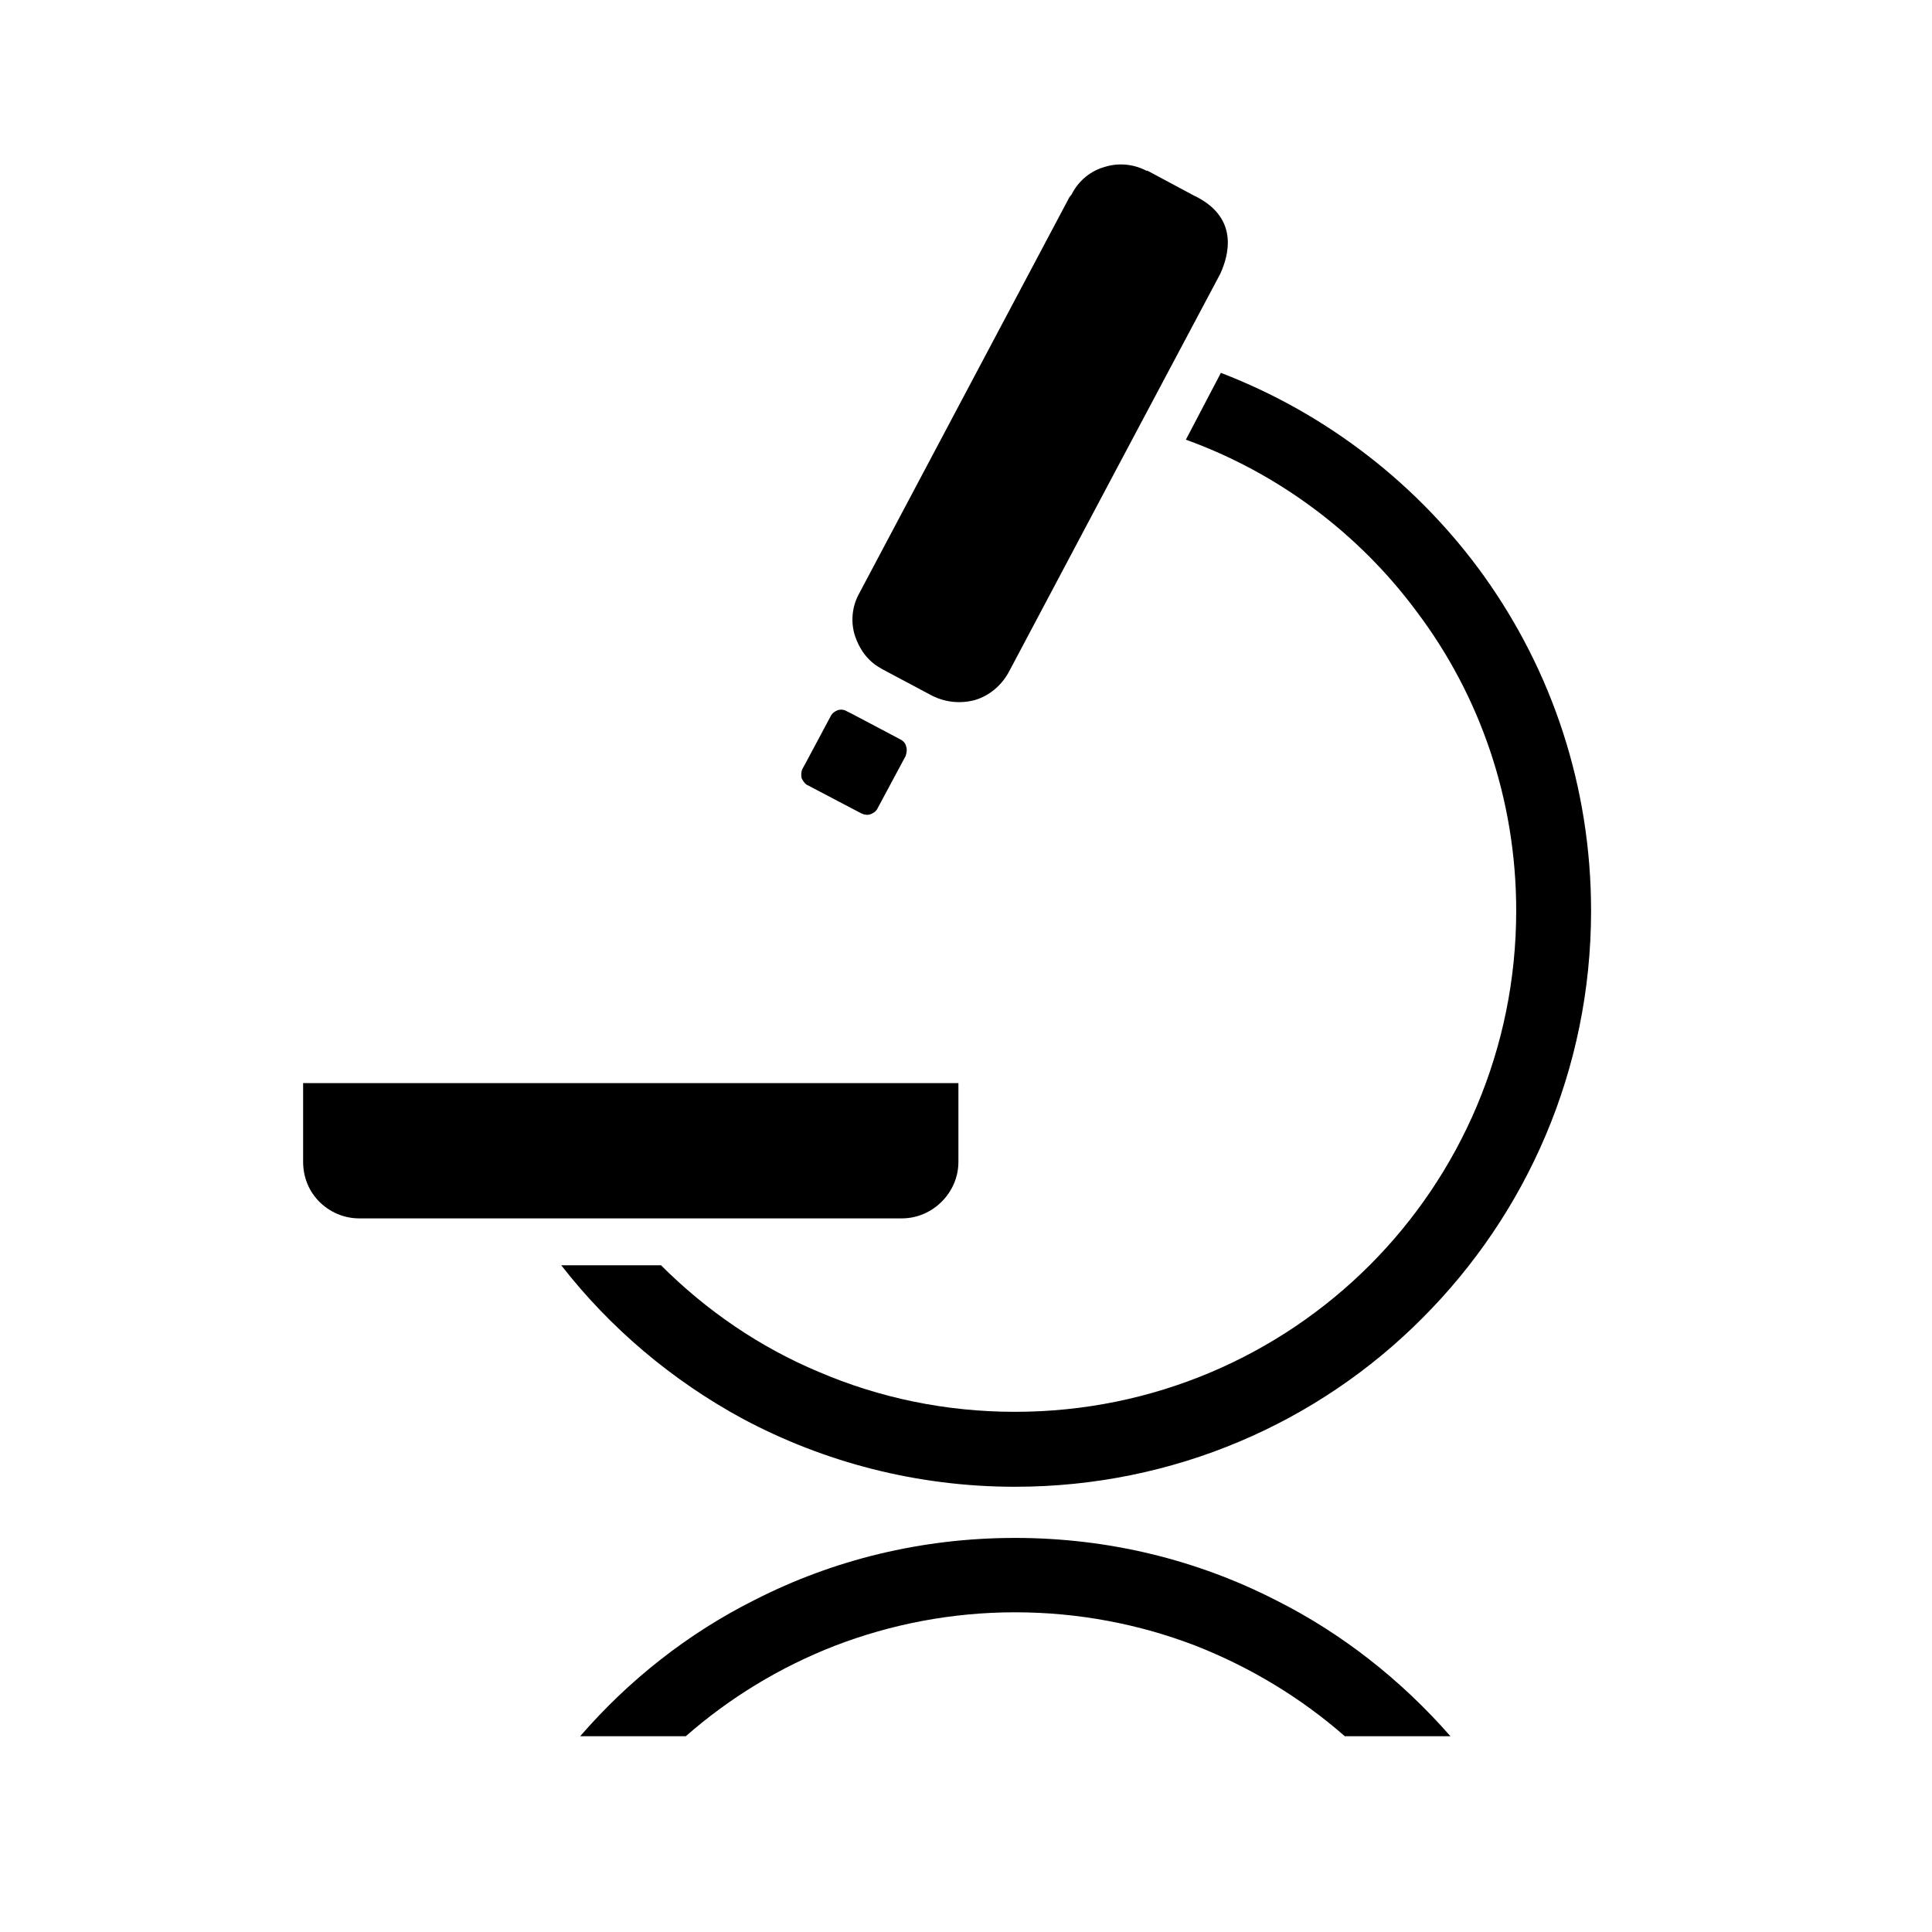
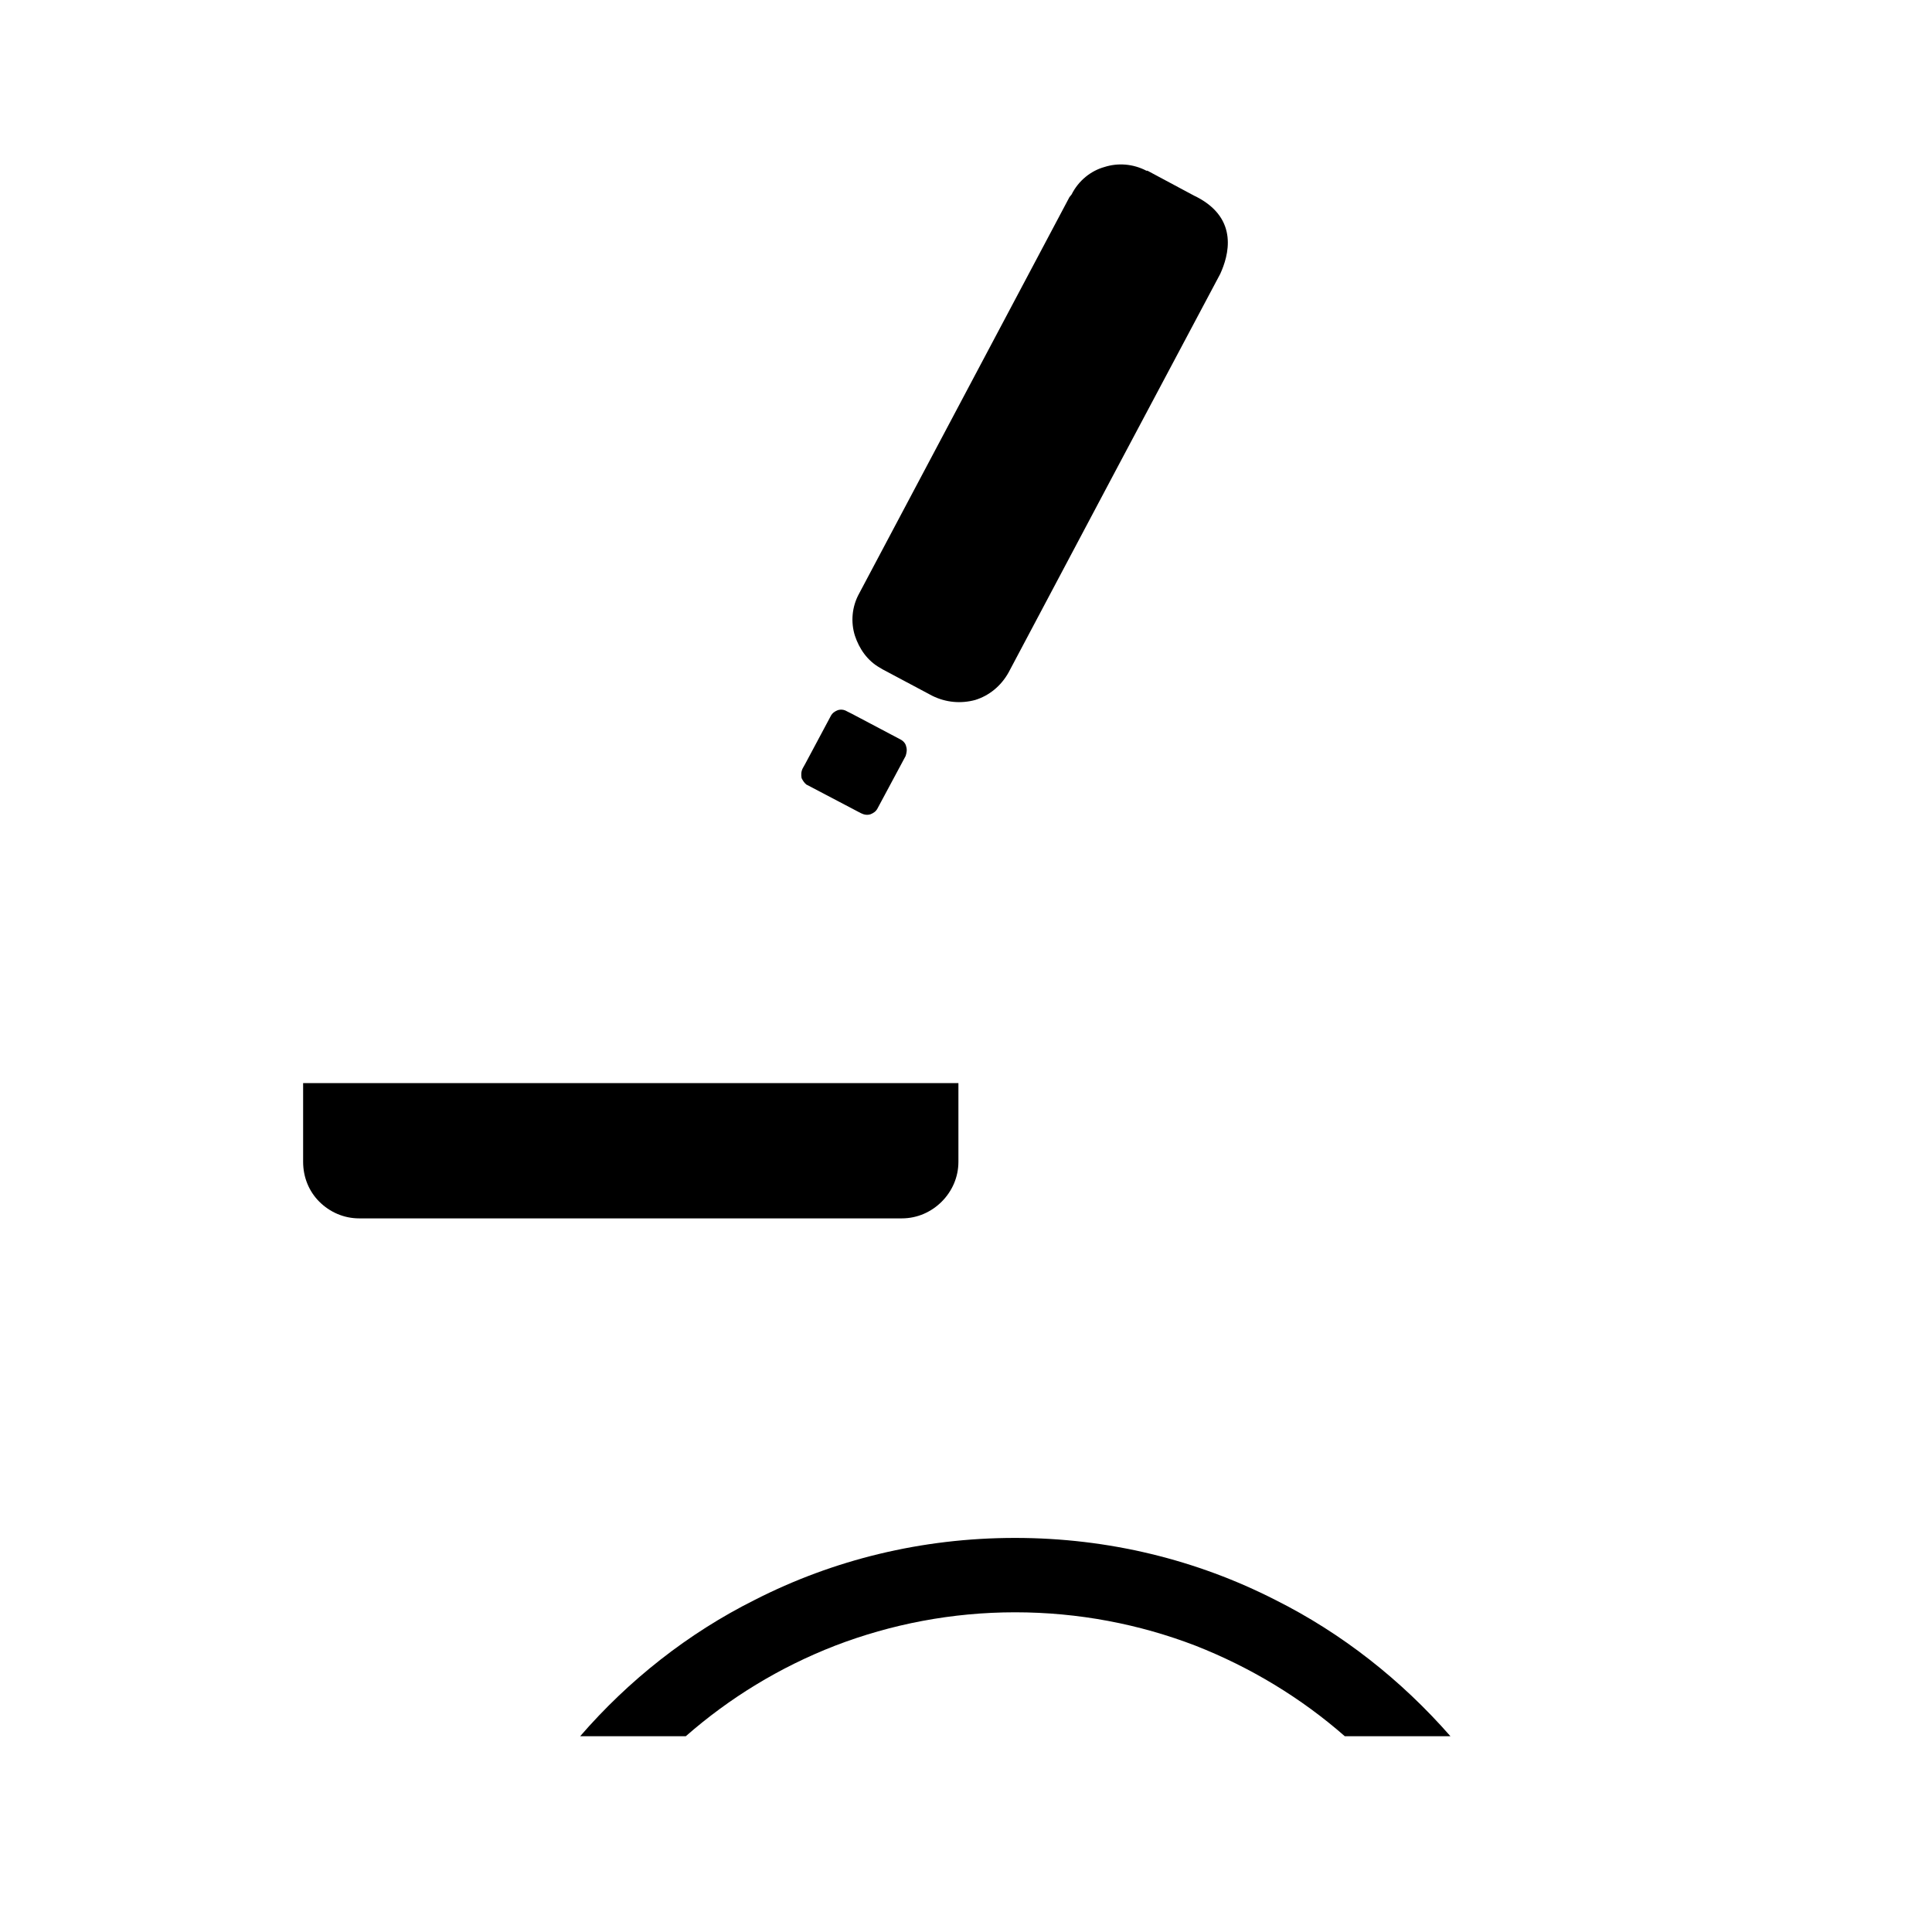
<svg xmlns="http://www.w3.org/2000/svg" fill="#000000" width="800px" height="800px" version="1.1" viewBox="144 144 512 512">
  <g fill-rule="evenodd">
-     <path d="m537.38 296.8c-17.281-24.137-41.559-43.133-69.832-53.988l-9.281 17.707c24.562 8.855 45.984 24.992 61.27 45.699 16.566 21.992 26.273 49.559 26.273 79.117 0 36.703-14.852 69.98-38.844 93.969-23.992 23.992-57.27 38.844-93.969 38.844-18.426 0-35.992-3.715-51.984-10.57-15.707-6.57-29.844-16.277-41.848-28.273l-26.426 0.008c12.992 16.707 29.418 30.562 48.129 40.699 21.422 11.426 45.984 17.996 72.121 17.996 42.129 0 80.402-16.992 107.96-44.703 27.562-27.562 44.703-65.691 44.703-107.96-0.004-32.988-10.43-63.547-28.277-88.539z" />
    <path d="m467.4 216.53c2.141-4.715 4.996-14.426-6.141-20.277l-0.855-0.422-12.285-6.578h-0.289c-3.57-1.855-7.566-2.141-11.141-0.996-3.566 0.996-6.852 3.566-8.711 7.285l-0.57 0.711-55.691 104.97c-2 3.57-2.289 7.707-1.145 11.281 1.145 3.43 3.285 6.574 6.57 8.43l0.715 0.43 13.141 6.996c3.715 1.859 7.715 2.144 11.426 1.145 3.715-1.145 6.852-3.707 8.852-7.281 18.707-35.285 37.418-70.555 56.125-105.69z" />
-     <path d="m382.57 339.93-12.711-6.715-1.426-0.715c-0.715-0.43-1.57-0.57-2.43-0.289-0.715 0.289-1.43 0.715-1.859 1.578l-6.711 12.566-0.715 1.285c-0.43 0.855-0.43 1.715-0.289 2.574 0.289 0.57 0.715 1.281 1.285 1.715l0.289 0.141 14.137 7.426c0.855 0.43 1.715 0.57 2.57 0.289 0.715-0.289 1.43-0.715 1.859-1.57l7.426-13.852c0.289-0.863 0.43-1.719 0.141-2.574-0.137-0.719-0.711-1.438-1.566-1.859z" />
+     <path d="m382.57 339.93-12.711-6.715-1.426-0.715c-0.715-0.43-1.57-0.57-2.43-0.289-0.715 0.289-1.43 0.715-1.859 1.578l-6.711 12.566-0.715 1.285c-0.43 0.855-0.43 1.715-0.289 2.574 0.289 0.57 0.715 1.281 1.285 1.715l0.289 0.141 14.137 7.426c0.855 0.43 1.715 0.57 2.57 0.289 0.715-0.289 1.43-0.715 1.859-1.57l7.426-13.852c0.289-0.863 0.43-1.719 0.141-2.574-0.137-0.719-0.711-1.438-1.566-1.859" />
    <path d="m481.97 567.99c-20.707-10.57-44.129-16.426-68.977-16.426-24.852 0-48.27 5.856-68.977 16.426-17.707 8.855-33.418 21.281-46.273 36.133h27.992c11.566-10.141 24.848-18.277 39.559-23.996 14.852-5.707 30.988-8.852 47.699-8.852 16.852 0 32.988 3.144 47.84 8.852 14.566 5.719 27.992 13.855 39.559 23.996h27.992c-13-14.855-28.711-27.273-46.414-36.133z" />
    <path d="m397.99 431.03h-173.66v20.852c0 4.141 1.57 7.859 4.281 10.57 2.715 2.715 6.43 4.43 10.57 4.43h143.81c4.141 0 7.856-1.715 10.57-4.43 2.715-2.711 4.43-6.422 4.43-10.57z" />
  </g>
</svg>